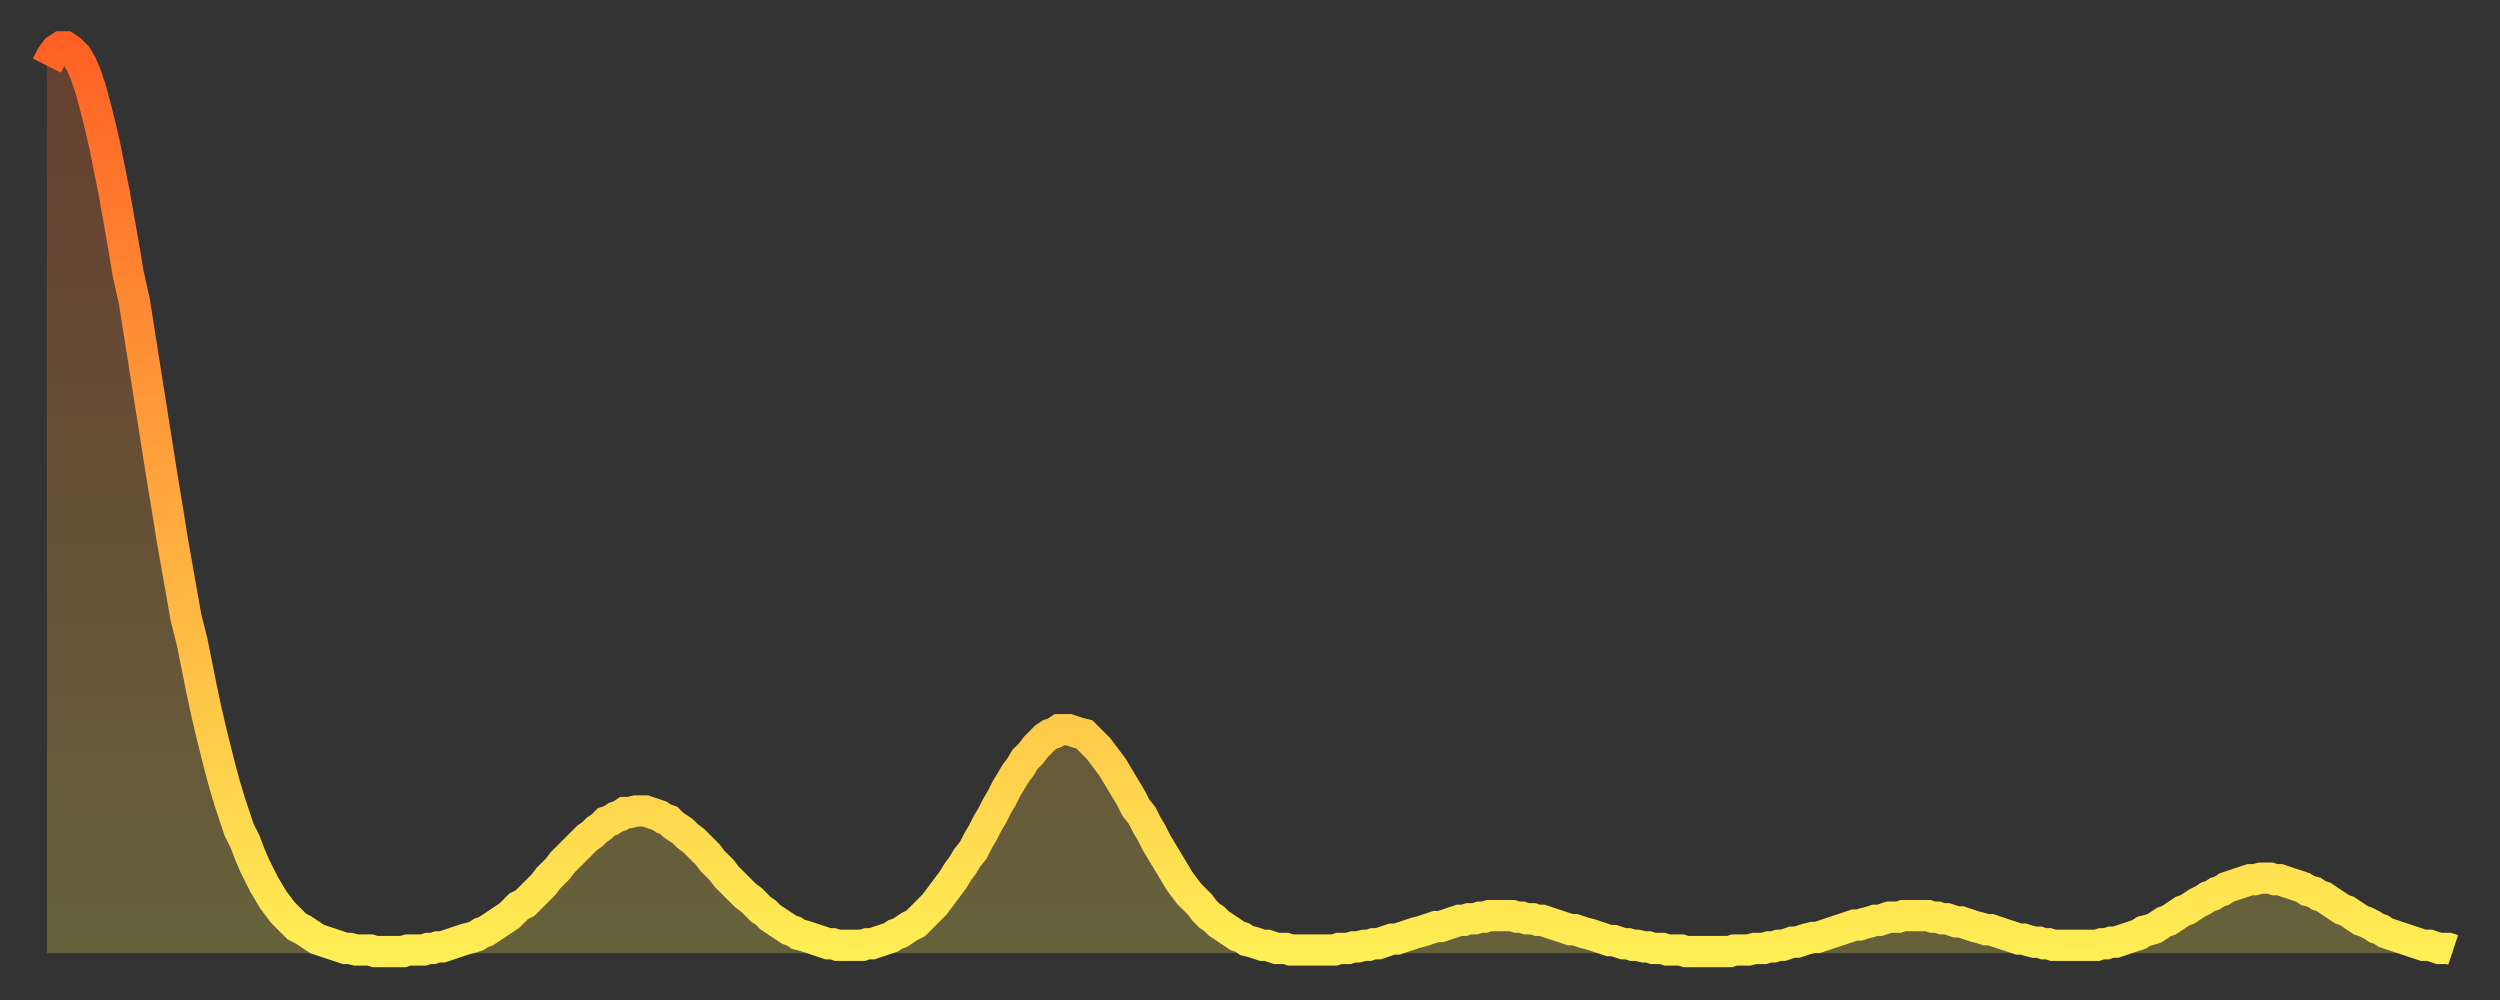
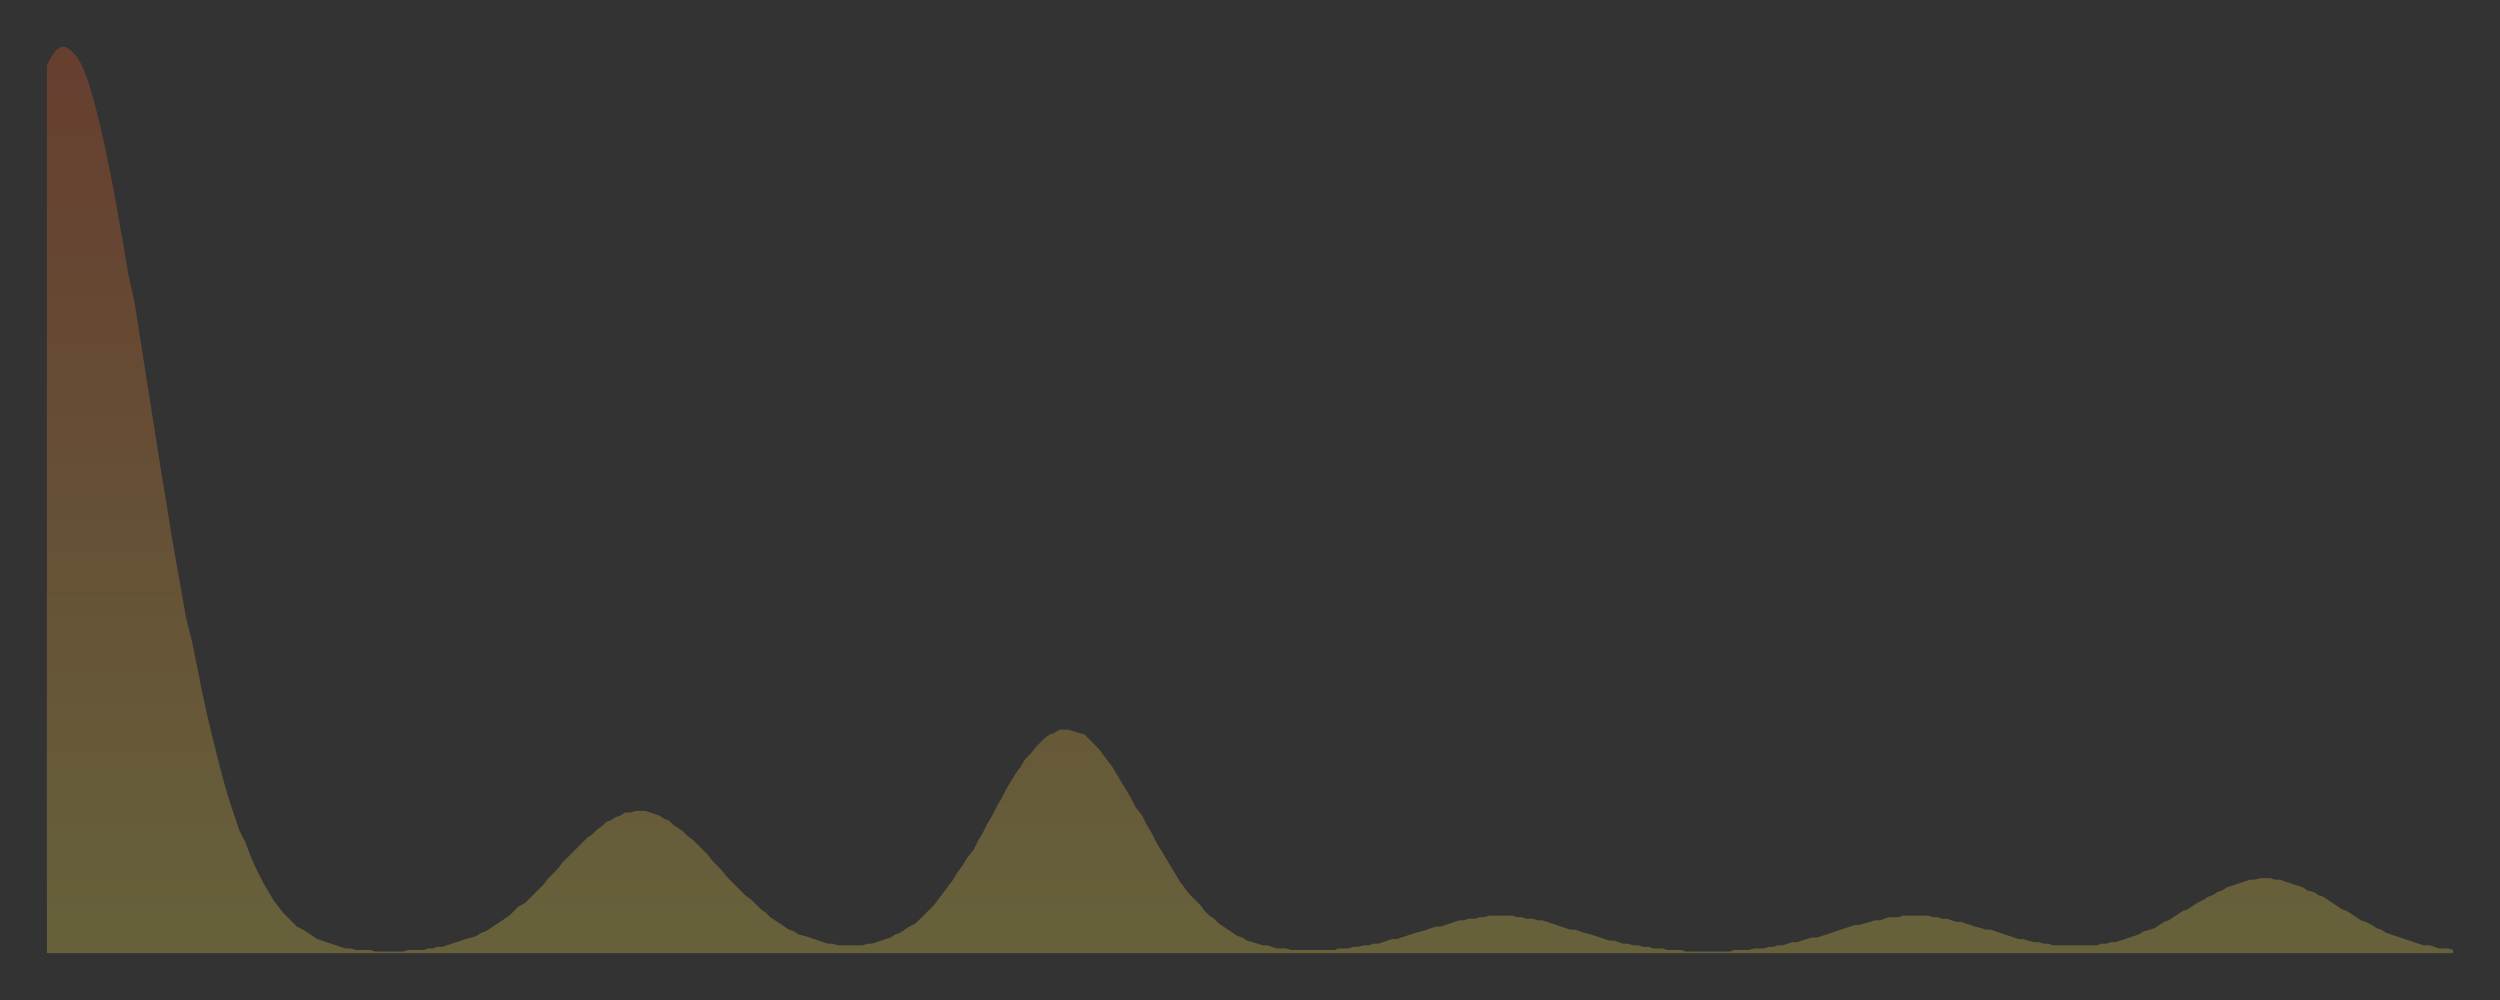
<svg xmlns="http://www.w3.org/2000/svg" baseProfile="full" height="64" version="1.1" width="160">
  <rect width="100%" height="100%" fill="#333333" stroke="none" />
  <defs>
    <linearGradient id="id894506" x1="0" x2="0" y1="0" y2="1">
      <stop offset="0%" stop-color="#ff6125" />
      <stop offset="50%" stop-color="#ffa73d" />
      <stop offset="100%" stop-color="#ffee55" />
    </linearGradient>
  </defs>
  <g transform="translate(3,3)">
    <g>
-       <path d="M 0.0 1.2 0.3 0.6 0.6 0.2 0.9 0.0 1.2 0.0 1.5 0.2 1.9 0.6 2.2 1.1 2.5 1.8 2.8 2.7 3.1 3.8 3.4 5.0 3.7 6.3 4.0 7.8 4.3 9.3 4.6 11.0 4.9 12.7 5.2 14.5 5.6 16.3 5.9 18.2 6.2 20.1 6.5 22.0 6.8 23.9 7.1 25.8 7.4 27.7 7.7 29.5 8.0 31.4 8.3 33.1 8.6 34.8 8.9 36.5 9.3 38.1 9.6 39.6 9.9 41.1 10.2 42.5 10.5 43.8 10.8 45.0 11.1 46.2 11.4 47.3 11.7 48.3 12.0 49.2 12.3 50.1 12.7 50.9 13.0 51.7 13.3 52.4 13.6 53.0 13.9 53.6 14.2 54.1 14.5 54.6 14.8 55.0 15.1 55.4 15.4 55.7 15.7 56.0 16.0 56.3 16.4 56.5 16.7 56.7 17.0 56.9 17.3 57.1 17.6 57.2 17.9 57.3 18.2 57.4 18.5 57.5 18.8 57.6 19.1 57.7 19.4 57.7 19.8 57.8 20.1 57.8 20.4 57.8 20.7 57.8 21.0 57.9 21.3 57.9 21.6 57.9 21.9 57.9 22.2 57.9 22.5 57.9 22.8 57.9 23.1 57.8 23.5 57.8 23.8 57.8 24.1 57.8 24.4 57.7 24.7 57.7 25.0 57.6 25.3 57.6 25.6 57.5 25.9 57.4 26.2 57.3 26.5 57.2 26.8 57.1 27.2 57.0 27.5 56.9 27.8 56.7 28.1 56.6 28.4 56.4 28.7 56.2 29.0 56.0 29.3 55.8 29.6 55.6 29.9 55.3 30.2 55.0 30.6 54.8 30.9 54.5 31.2 54.2 31.5 53.9 31.8 53.6 32.1 53.2 32.4 52.9 32.7 52.6 33.0 52.2 33.3 51.9 33.6 51.6 33.9 51.3 34.3 50.9 34.6 50.6 34.9 50.4 35.2 50.1 35.5 49.9 35.8 49.6 36.1 49.5 36.4 49.3 36.7 49.2 37.0 49.0 37.3 49.0 37.7 48.9 38.0 48.9 38.3 48.9 38.6 49.0 38.9 49.1 39.2 49.2 39.5 49.4 39.8 49.5 40.1 49.8 40.4 50.0 40.7 50.2 41.0 50.5 41.4 50.8 41.7 51.1 42.0 51.4 42.3 51.7 42.6 52.1 42.9 52.4 43.2 52.7 43.5 53.1 43.8 53.4 44.1 53.7 44.4 54.0 44.7 54.3 45.1 54.6 45.4 54.9 45.7 55.2 46.0 55.4 46.3 55.7 46.6 55.9 46.9 56.1 47.2 56.3 47.5 56.5 47.8 56.6 48.1 56.8 48.5 56.9 48.8 57.0 49.1 57.1 49.4 57.2 49.7 57.3 50.0 57.4 50.3 57.4 50.6 57.5 50.9 57.5 51.2 57.5 51.5 57.5 51.8 57.5 52.2 57.5 52.5 57.4 52.8 57.4 53.1 57.3 53.4 57.2 53.7 57.1 54.0 57.0 54.3 56.8 54.6 56.7 54.9 56.5 55.2 56.3 55.6 56.1 55.9 55.8 56.2 55.5 56.5 55.2 56.8 54.9 57.1 54.5 57.4 54.1 57.7 53.7 58.0 53.3 58.3 52.8 58.6 52.4 58.9 51.9 59.3 51.4 59.6 50.8 59.9 50.3 60.2 49.7 60.5 49.2 60.8 48.6 61.1 48.1 61.4 47.5 61.7 47.0 62.0 46.5 62.3 46.1 62.6 45.6 63.0 45.2 63.3 44.8 63.6 44.5 63.9 44.2 64.2 44.0 64.5 43.9 64.8 43.7 65.1 43.7 65.4 43.7 65.7 43.8 66.0 43.9 66.4 44.0 66.7 44.3 67.0 44.6 67.3 44.9 67.6 45.3 67.9 45.7 68.2 46.1 68.5 46.6 68.8 47.1 69.1 47.6 69.4 48.1 69.7 48.7 70.1 49.2 70.4 49.8 70.7 50.3 71.0 50.9 71.3 51.4 71.6 51.9 71.9 52.4 72.2 52.9 72.5 53.4 72.8 53.8 73.1 54.2 73.5 54.6 73.8 54.9 74.1 55.3 74.4 55.6 74.7 55.8 75.0 56.1 75.3 56.3 75.6 56.5 75.9 56.7 76.2 56.9 76.5 57.0 76.8 57.2 77.2 57.3 77.5 57.4 77.8 57.5 78.1 57.5 78.4 57.6 78.7 57.7 79.0 57.7 79.3 57.7 79.6 57.8 79.9 57.8 80.2 57.8 80.5 57.8 80.9 57.8 81.2 57.8 81.5 57.8 81.8 57.8 82.1 57.8 82.4 57.8 82.7 57.7 83.0 57.7 83.3 57.7 83.6 57.6 83.9 57.6 84.3 57.5 84.6 57.5 84.9 57.4 85.2 57.4 85.5 57.3 85.8 57.2 86.1 57.1 86.4 57.1 86.7 57.0 87.0 56.9 87.3 56.8 87.6 56.7 88.0 56.6 88.3 56.5 88.6 56.4 88.9 56.3 89.2 56.3 89.5 56.2 89.8 56.1 90.1 56.0 90.4 55.9 90.7 55.9 91.0 55.8 91.4 55.8 91.7 55.7 92.0 55.7 92.3 55.6 92.6 55.6 92.9 55.6 93.2 55.6 93.5 55.6 93.8 55.6 94.1 55.7 94.4 55.7 94.7 55.8 95.1 55.8 95.4 55.9 95.7 55.9 96.0 56.0 96.3 56.1 96.6 56.2 96.9 56.3 97.2 56.4 97.5 56.5 97.8 56.5 98.1 56.6 98.4 56.7 98.8 56.8 99.1 56.9 99.4 57.0 99.7 57.1 100.0 57.2 100.3 57.2 100.6 57.3 100.9 57.4 101.2 57.4 101.5 57.5 101.8 57.5 102.2 57.6 102.5 57.6 102.8 57.7 103.1 57.7 103.4 57.7 103.7 57.8 104.0 57.8 104.3 57.8 104.6 57.8 104.9 57.9 105.2 57.9 105.5 57.9 105.9 57.9 106.2 57.9 106.5 57.9 106.8 57.9 107.1 57.9 107.4 57.9 107.7 57.9 108.0 57.8 108.3 57.8 108.6 57.8 108.9 57.8 109.3 57.7 109.6 57.7 109.9 57.7 110.2 57.6 110.5 57.6 110.8 57.5 111.1 57.5 111.4 57.4 111.7 57.3 112.0 57.3 112.3 57.2 112.6 57.1 113.0 57.0 113.3 57.0 113.6 56.9 113.9 56.8 114.2 56.7 114.5 56.6 114.8 56.5 115.1 56.4 115.4 56.3 115.7 56.2 116.0 56.2 116.3 56.1 116.7 56.0 117.0 55.9 117.3 55.9 117.6 55.8 117.9 55.7 118.2 55.7 118.5 55.7 118.8 55.6 119.1 55.6 119.4 55.6 119.7 55.6 120.1 55.6 120.4 55.6 120.7 55.7 121.0 55.7 121.3 55.8 121.6 55.8 121.9 55.9 122.2 56.0 122.5 56.0 122.8 56.1 123.1 56.2 123.4 56.3 123.8 56.4 124.1 56.5 124.4 56.5 124.7 56.6 125.0 56.7 125.3 56.8 125.6 56.9 125.9 57.0 126.2 57.1 126.5 57.1 126.8 57.2 127.2 57.3 127.5 57.3 127.8 57.4 128.1 57.4 128.4 57.5 128.7 57.5 129.0 57.5 129.3 57.5 129.6 57.5 129.9 57.5 130.2 57.5 130.5 57.5 130.9 57.5 131.2 57.5 131.5 57.4 131.8 57.4 132.1 57.3 132.4 57.3 132.7 57.2 133.0 57.1 133.3 57.0 133.6 56.9 133.9 56.8 134.2 56.6 134.6 56.5 134.9 56.4 135.2 56.2 135.5 56.0 135.8 55.9 136.1 55.7 136.4 55.5 136.7 55.3 137.0 55.2 137.3 55.0 137.6 54.8 138.0 54.6 138.3 54.4 138.6 54.3 138.9 54.1 139.2 54.0 139.5 53.8 139.8 53.7 140.1 53.6 140.4 53.5 140.7 53.4 141.0 53.3 141.3 53.3 141.7 53.2 142.0 53.2 142.3 53.2 142.6 53.3 142.9 53.3 143.2 53.4 143.5 53.5 143.8 53.6 144.1 53.7 144.4 53.8 144.7 54.0 145.1 54.1 145.4 54.3 145.7 54.4 146.0 54.6 146.3 54.8 146.6 55.0 146.9 55.2 147.2 55.3 147.5 55.5 147.8 55.7 148.1 55.9 148.4 56.0 148.8 56.2 149.1 56.4 149.4 56.5 149.7 56.7 150.0 56.8 150.3 56.9 150.6 57.0 150.9 57.1 151.2 57.2 151.5 57.3 151.8 57.4 152.1 57.5 152.5 57.5 152.8 57.6 153.1 57.7 153.4 57.7 153.7 57.7 154.0 57.8" fill="none" id="graph-curve" opacity="1" stroke="url(#id894506)" stroke-width="2" />
      <path d="M 0 58 L 0.0 1.2 0.3 0.6 0.6 0.2 0.9 0.0 1.2 0.0 1.5 0.2 1.9 0.6 2.2 1.1 2.5 1.8 2.8 2.7 3.1 3.8 3.4 5.0 3.7 6.3 4.0 7.8 4.3 9.3 4.6 11.0 4.9 12.7 5.2 14.5 5.6 16.3 5.9 18.2 6.2 20.1 6.5 22.0 6.8 23.9 7.1 25.8 7.4 27.7 7.7 29.5 8.0 31.4 8.3 33.1 8.6 34.8 8.9 36.5 9.3 38.1 9.6 39.6 9.9 41.1 10.2 42.5 10.5 43.8 10.8 45.0 11.1 46.2 11.4 47.3 11.7 48.3 12.0 49.2 12.3 50.1 12.7 50.9 13.0 51.7 13.3 52.4 13.6 53.0 13.9 53.6 14.2 54.1 14.5 54.6 14.8 55.0 15.1 55.4 15.4 55.7 15.7 56.0 16.0 56.3 16.4 56.5 16.7 56.7 17.0 56.9 17.3 57.1 17.6 57.2 17.9 57.3 18.2 57.4 18.5 57.5 18.8 57.6 19.1 57.7 19.4 57.7 19.8 57.8 20.1 57.8 20.4 57.8 20.7 57.8 21.0 57.9 21.3 57.9 21.6 57.9 21.9 57.9 22.2 57.9 22.5 57.9 22.8 57.9 23.1 57.8 23.5 57.8 23.8 57.8 24.1 57.8 24.4 57.7 24.7 57.7 25.0 57.6 25.3 57.6 25.6 57.5 25.9 57.4 26.2 57.3 26.5 57.2 26.8 57.1 27.2 57.0 27.5 56.9 27.8 56.7 28.1 56.6 28.4 56.4 28.7 56.2 29.0 56.0 29.3 55.8 29.6 55.6 29.9 55.3 30.2 55.0 30.6 54.8 30.9 54.5 31.2 54.2 31.5 53.9 31.8 53.6 32.1 53.2 32.4 52.9 32.7 52.6 33.0 52.2 33.3 51.9 33.6 51.6 33.9 51.3 34.3 50.9 34.6 50.6 34.9 50.4 35.2 50.1 35.5 49.9 35.8 49.6 36.1 49.5 36.4 49.3 36.7 49.2 37.0 49.0 37.3 49.0 37.7 48.9 38.0 48.9 38.3 48.9 38.6 49.0 38.9 49.1 39.2 49.2 39.5 49.4 39.8 49.5 40.1 49.8 40.4 50.0 40.7 50.2 41.0 50.5 41.4 50.8 41.7 51.1 42.0 51.4 42.3 51.7 42.6 52.1 42.9 52.4 43.2 52.7 43.5 53.1 43.8 53.4 44.1 53.7 44.4 54.0 44.7 54.3 45.1 54.6 45.4 54.9 45.7 55.2 46.0 55.4 46.3 55.7 46.6 55.9 46.9 56.1 47.2 56.3 47.5 56.5 47.8 56.6 48.1 56.8 48.5 56.9 48.8 57.0 49.1 57.1 49.4 57.2 49.7 57.3 50.0 57.4 50.3 57.4 50.6 57.5 50.9 57.5 51.2 57.5 51.5 57.5 51.8 57.5 52.2 57.5 52.5 57.4 52.8 57.4 53.1 57.3 53.4 57.2 53.7 57.1 54.0 57.0 54.3 56.8 54.6 56.7 54.9 56.5 55.2 56.3 55.6 56.1 55.9 55.8 56.2 55.5 56.5 55.2 56.8 54.9 57.1 54.5 57.4 54.1 57.7 53.7 58.0 53.3 58.3 52.8 58.6 52.4 58.9 51.9 59.3 51.4 59.6 50.8 59.9 50.3 60.2 49.7 60.5 49.2 60.8 48.6 61.1 48.1 61.4 47.5 61.7 47.0 62.0 46.5 62.3 46.1 62.6 45.6 63.0 45.2 63.3 44.8 63.6 44.5 63.9 44.2 64.2 44.0 64.5 43.9 64.8 43.7 65.1 43.7 65.4 43.7 65.7 43.8 66.0 43.9 66.4 44.0 66.7 44.3 67.0 44.6 67.3 44.9 67.6 45.3 67.9 45.7 68.2 46.1 68.5 46.6 68.8 47.1 69.1 47.6 69.4 48.1 69.7 48.7 70.1 49.2 70.4 49.8 70.7 50.3 71.0 50.9 71.3 51.4 71.6 51.9 71.9 52.4 72.2 52.9 72.5 53.4 72.8 53.8 73.1 54.2 73.5 54.6 73.8 54.9 74.1 55.3 74.4 55.6 74.7 55.8 75.0 56.1 75.3 56.3 75.6 56.5 75.9 56.7 76.2 56.9 76.5 57.0 76.8 57.2 77.2 57.3 77.5 57.4 77.8 57.5 78.1 57.5 78.4 57.6 78.7 57.7 79.0 57.7 79.3 57.7 79.6 57.8 79.9 57.8 80.2 57.8 80.5 57.8 80.9 57.8 81.2 57.8 81.5 57.8 81.8 57.8 82.1 57.8 82.4 57.8 82.7 57.7 83.0 57.7 83.3 57.7 83.6 57.6 83.9 57.6 84.3 57.5 84.6 57.5 84.9 57.4 85.2 57.4 85.5 57.3 85.8 57.2 86.1 57.1 86.4 57.1 86.7 57.0 87.0 56.9 87.3 56.8 87.6 56.7 88.0 56.6 88.3 56.5 88.6 56.4 88.9 56.3 89.2 56.3 89.5 56.2 89.8 56.1 90.1 56.0 90.4 55.9 90.7 55.9 91.0 55.8 91.4 55.8 91.7 55.7 92.0 55.7 92.3 55.6 92.6 55.6 92.9 55.6 93.2 55.6 93.5 55.6 93.8 55.6 94.1 55.7 94.4 55.7 94.7 55.8 95.1 55.8 95.4 55.9 95.7 55.9 96.0 56.0 96.3 56.1 96.6 56.2 96.9 56.3 97.2 56.4 97.5 56.5 97.8 56.5 98.1 56.6 98.4 56.7 98.8 56.8 99.1 56.9 99.4 57.0 99.7 57.1 100.0 57.2 100.3 57.2 100.6 57.3 100.9 57.4 101.2 57.4 101.5 57.5 101.8 57.5 102.2 57.6 102.5 57.6 102.8 57.7 103.1 57.7 103.4 57.7 103.7 57.8 104.0 57.8 104.3 57.8 104.6 57.8 104.9 57.9 105.2 57.9 105.5 57.9 105.9 57.9 106.2 57.9 106.5 57.9 106.8 57.9 107.1 57.9 107.4 57.9 107.7 57.9 108.0 57.8 108.3 57.8 108.6 57.8 108.9 57.8 109.3 57.7 109.6 57.7 109.9 57.7 110.2 57.6 110.5 57.6 110.8 57.5 111.1 57.5 111.4 57.4 111.7 57.3 112.0 57.3 112.3 57.2 112.6 57.1 113.0 57.0 113.3 57.0 113.6 56.9 113.9 56.8 114.2 56.7 114.5 56.6 114.8 56.5 115.1 56.4 115.4 56.3 115.7 56.2 116.0 56.2 116.3 56.1 116.7 56.0 117.0 55.9 117.3 55.9 117.6 55.8 117.9 55.7 118.2 55.7 118.5 55.7 118.8 55.6 119.1 55.6 119.4 55.6 119.7 55.6 120.1 55.6 120.4 55.6 120.7 55.7 121.0 55.7 121.3 55.8 121.6 55.8 121.9 55.9 122.2 56.0 122.5 56.0 122.8 56.1 123.1 56.2 123.4 56.3 123.8 56.4 124.1 56.5 124.4 56.5 124.7 56.6 125.0 56.7 125.3 56.8 125.6 56.9 125.9 57.0 126.2 57.1 126.5 57.1 126.8 57.2 127.2 57.3 127.5 57.3 127.8 57.4 128.1 57.4 128.4 57.5 128.7 57.5 129.0 57.5 129.3 57.5 129.6 57.5 129.9 57.5 130.2 57.5 130.5 57.5 130.9 57.5 131.2 57.5 131.5 57.4 131.8 57.4 132.1 57.3 132.4 57.3 132.7 57.2 133.0 57.1 133.3 57.0 133.6 56.9 133.9 56.8 134.2 56.6 134.6 56.5 134.9 56.4 135.2 56.2 135.5 56.0 135.8 55.9 136.1 55.7 136.4 55.5 136.7 55.3 137.0 55.2 137.3 55.0 137.6 54.8 138.0 54.6 138.3 54.4 138.6 54.3 138.9 54.1 139.2 54.0 139.5 53.8 139.8 53.7 140.1 53.6 140.4 53.5 140.7 53.4 141.0 53.3 141.3 53.3 141.7 53.2 142.0 53.2 142.3 53.2 142.6 53.3 142.9 53.3 143.2 53.4 143.5 53.5 143.8 53.6 144.1 53.7 144.4 53.8 144.7 54.0 145.1 54.1 145.4 54.3 145.7 54.4 146.0 54.6 146.3 54.8 146.6 55.0 146.9 55.2 147.2 55.3 147.5 55.5 147.8 55.7 148.1 55.9 148.4 56.0 148.8 56.2 149.1 56.4 149.4 56.5 149.7 56.7 150.0 56.8 150.3 56.9 150.6 57.0 150.9 57.1 151.2 57.2 151.5 57.3 151.8 57.4 152.1 57.5 152.5 57.5 152.8 57.6 153.1 57.7 153.4 57.7 153.7 57.7 154.0 57.8 154 58" fill="url(#id894506)" fill-opacity=".25" id="graph-shadow" />
    </g>
  </g>
</svg>